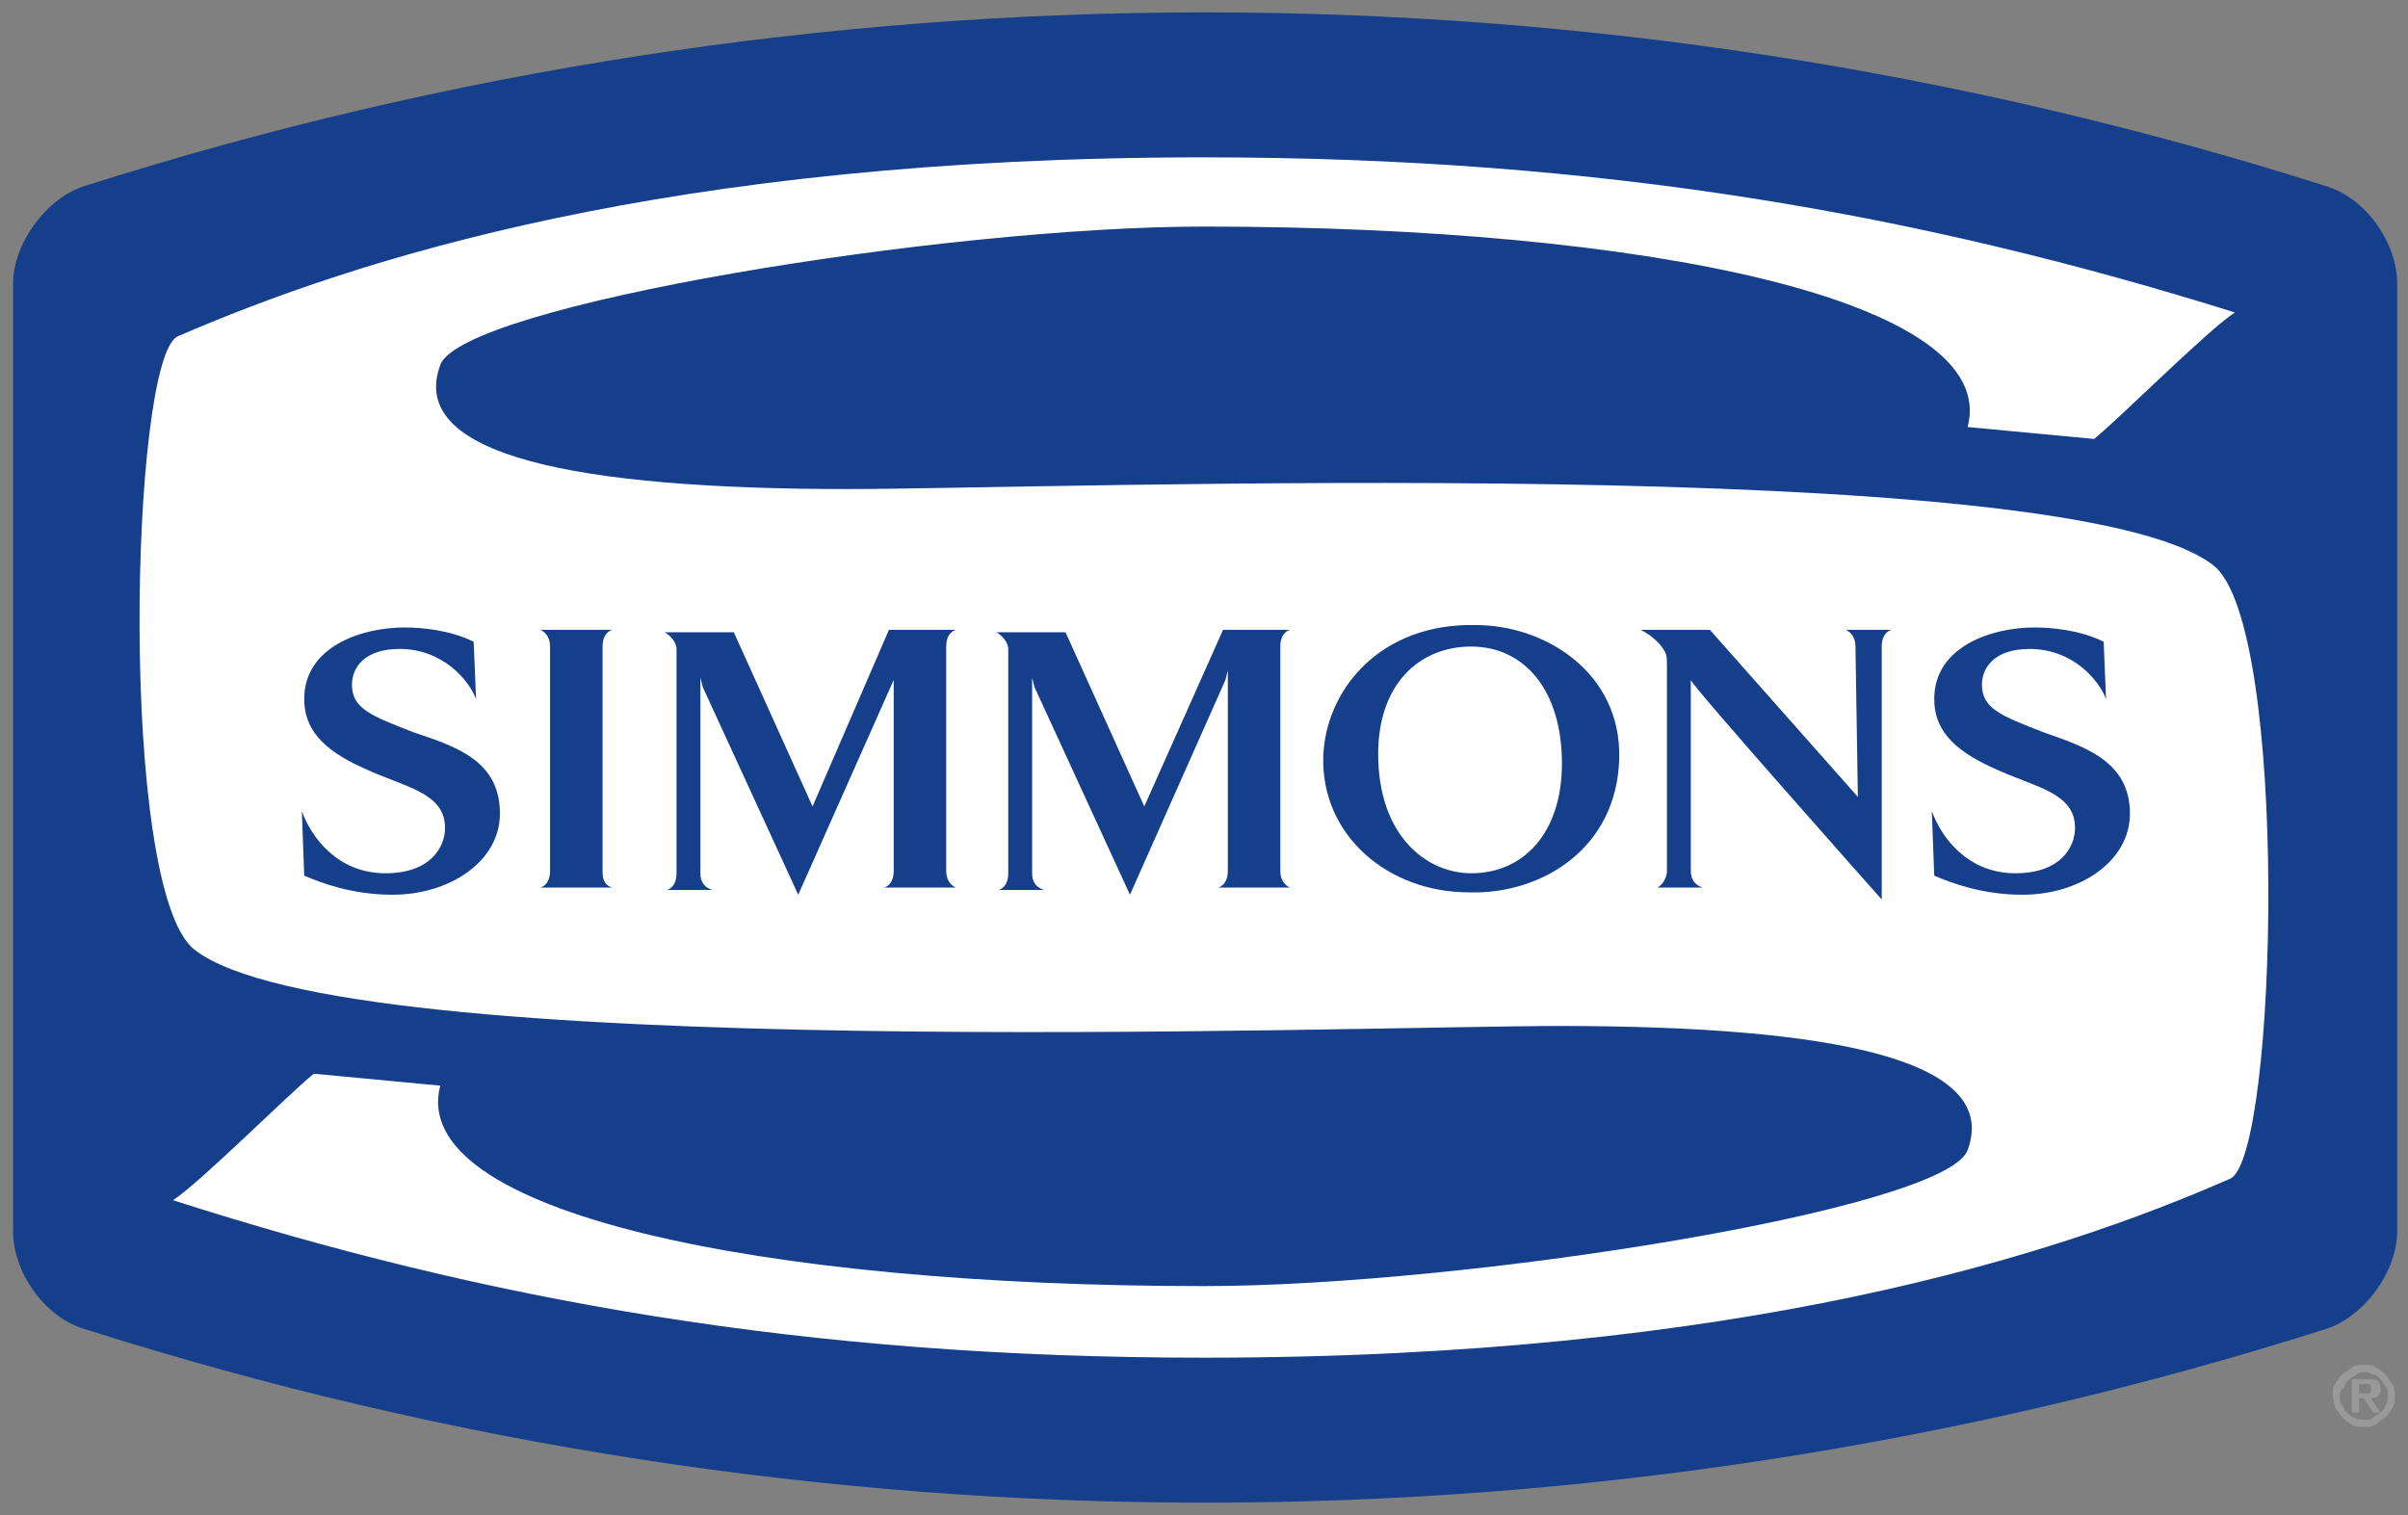
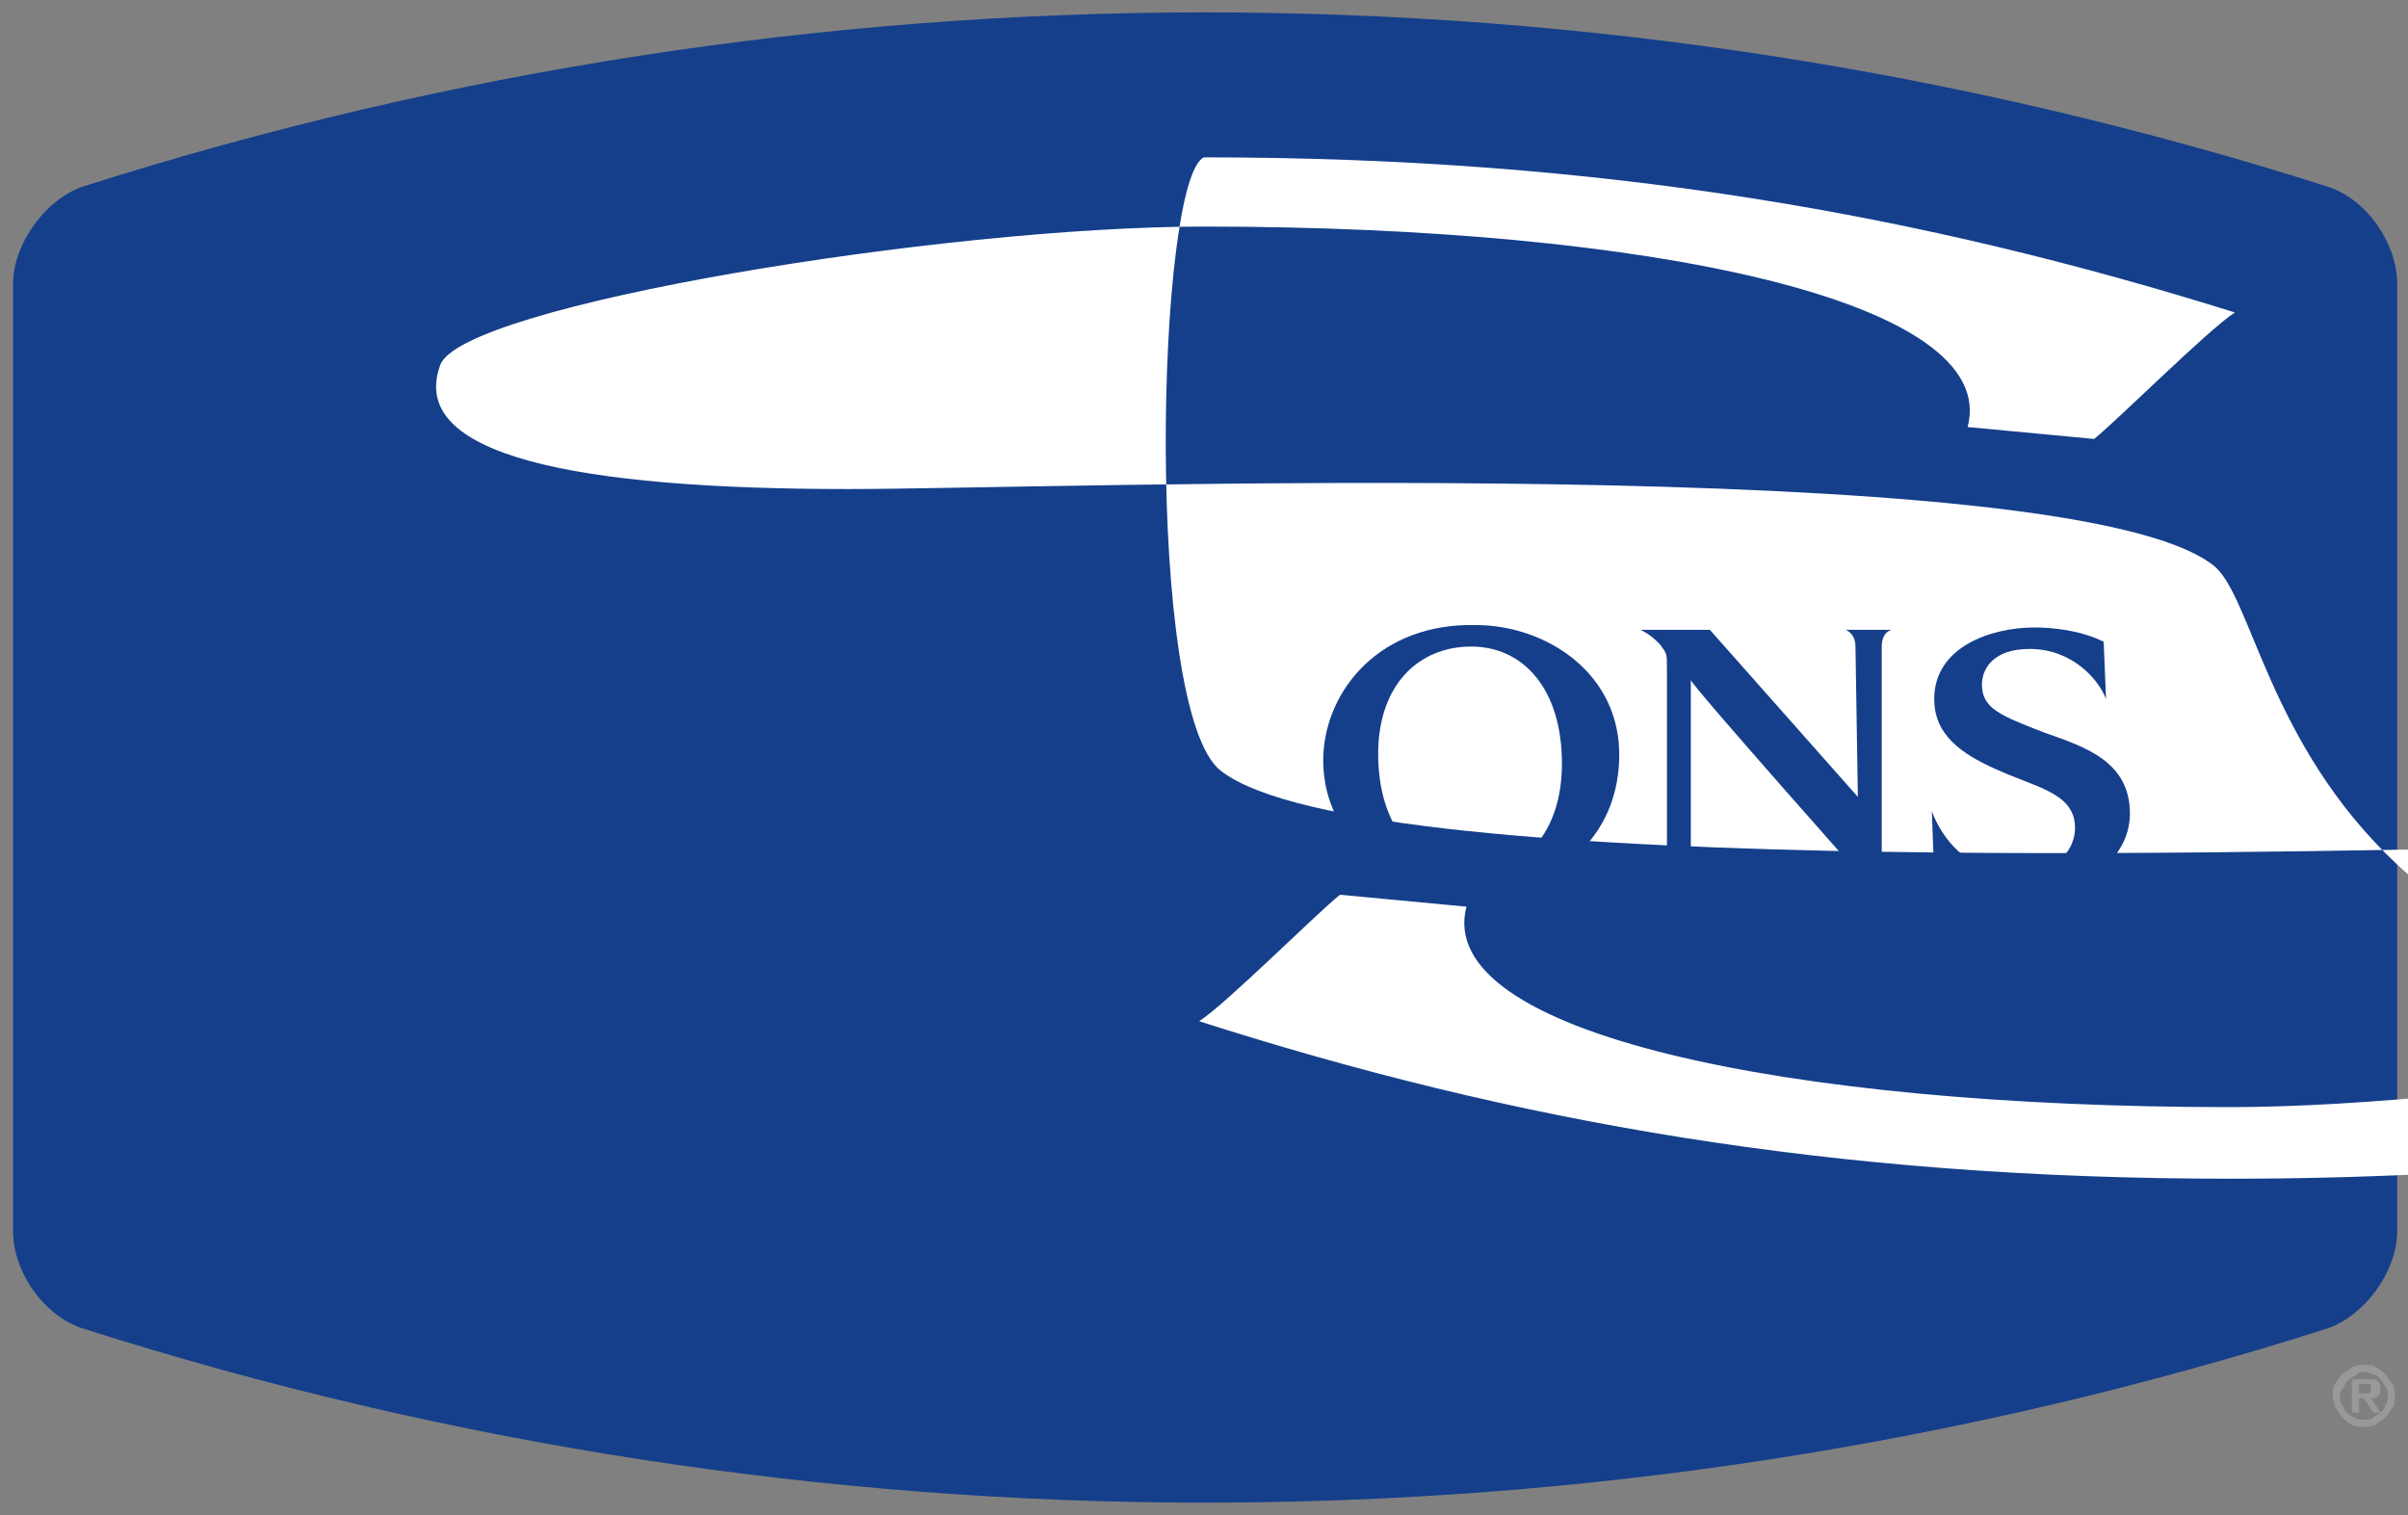
<svg xmlns="http://www.w3.org/2000/svg" xmlns:ns1="http://www.inkscape.org/namespaces/inkscape" xmlns:ns2="http://sodipodi.sourceforge.net/DTD/sodipodi-0.dtd" version="1.1" id="svg8" ns1:version="0.92.0 r15299" x="0px" y="0px" viewBox="0 0 100.9 63.5" style="enable-background:new 0 0 100.9 63.5;" xml:space="preserve">
  <rect x="0" y="0" width="100.9" height="63.5" fill="#808080" stroke="none" />
  <style type="text/css">
	.st0{fill:#153F8B;}
	.st1{fill:#FFFFFF;}
	.st2{fill:#999999;}
</style>
  <ns2:namedview bordercolor="#666666" borderopacity="1.0" fit-margin-bottom="0" fit-margin-left="0" fit-margin-right="0" fit-margin-top="0" id="base" ns1:current-layer="layer1" ns1:cx="49.950006" ns1:cy="31.225002" ns1:document-units="mm" ns1:pageopacity="0.0" ns1:pageshadow="2" ns1:window-height="744" ns1:window-maximized="1" ns1:window-width="1280" ns1:window-x="-4" ns1:window-y="-4" ns1:zoom="8.0280271" pagecolor="#ffffff" showgrid="false" units="px">
	</ns2:namedview>
  <g id="layer1" transform="translate(-91.784,-139.974)" ns1:groupmode="layer" ns1:label="Layer 1">
    <g id="g336" transform="translate(0.132,-0.132)">
      <path id="path255" ns1:connector-curvature="0" class="st0" d="M192.1,191.7c0,1.7-1.4,3.6-3,4.1c-30.5,9.7-63.4,9.7-93.9,0    c-1.7-0.5-3-2.4-3-4.1V152c0-1.7,1.4-3.6,3-4.1c30.5-9.7,63.4-9.7,93.9,0c1.7,0.5,3,2.4,3,4.1V191.7z" />
-       <path id="path257" ns1:connector-curvature="0" class="st1" d="M184.4,163.8c-6.1-4.8-48.6-3.2-57.2-3.2    c-11.4,0-18.5-1.4-17.1-5.2c0.9-2.5,21.1-5.8,32-5.8c18.6,0,33.4,3.1,32,8.4l5.3,0.5c1-0.8,4.8-4.6,5.9-5.3    c-13.1-4.1-26.5-6.5-43.2-6.5c-22.5,0-35.6,4.3-43,7.5c-2,0.9-2.5,23.2,0.7,25.7c6.1,4.8,48.6,3.2,57.2,3.2    c11.4,0,18.5,1.4,17.1,5.2c-0.9,2.5-21.1,5.7-32,5.7c-18.6,0-33.4-3.1-32-8.4l-5.3-0.5c-1,0.8-4.8,4.6-5.9,5.3    c13.1,4.2,26.5,6.6,43.2,6.6c22.5,0,35.7-4.3,43-7.5C187.1,188.6,187.6,166.3,184.4,163.8" />
+       <path id="path257" ns1:connector-curvature="0" class="st1" d="M184.4,163.8c-6.1-4.8-48.6-3.2-57.2-3.2    c-11.4,0-18.5-1.4-17.1-5.2c0.9-2.5,21.1-5.8,32-5.8c18.6,0,33.4,3.1,32,8.4l5.3,0.5c1-0.8,4.8-4.6,5.9-5.3    c-13.1-4.1-26.5-6.5-43.2-6.5c-2,0.9-2.5,23.2,0.7,25.7c6.1,4.8,48.6,3.2,57.2,3.2    c11.4,0,18.5,1.4,17.1,5.2c-0.9,2.5-21.1,5.7-32,5.7c-18.6,0-33.4-3.1-32-8.4l-5.3-0.5c-1,0.8-4.8,4.6-5.9,5.3    c13.1,4.2,26.5,6.6,43.2,6.6c22.5,0,35.7-4.3,43-7.5C187.1,188.6,187.6,166.3,184.4,163.8" />
      <g id="g323">
        <g>
          <path id="path259_8_" ns1:connector-curvature="0" class="st0" d="M112.6,174.2c0,2-2.1,3.4-4.5,3.4c-1.7,0-3-0.5-3.7-0.8      l-0.1-2.7c0.4,1.1,1.5,2.6,3.5,2.6c1.9,0,2.5-1.1,2.5-1.9c0-1.5-1.7-1.7-3.4-2.5c-1.8-0.8-2.5-1.7-2.5-2.9c0-2.2,2.4-3,4.2-3      c0.7,0,1.9,0.1,2.9,0.6l0.1,2.4c-0.3-0.8-1.4-2.1-3.2-2.1c-1.5,0-2,0.8-2,1.5c0,1,0.8,1.3,2.6,2      C110.8,171.4,112.6,172,112.6,174.2" />
          <path id="path261_8_" ns1:connector-curvature="0" class="st0" d="M180.9,174.2c0,2-2.1,3.4-4.5,3.4c-1.7,0-3-0.5-3.7-0.8      l-0.1-2.7c0.4,1.1,1.5,2.6,3.5,2.6c1.9,0,2.5-1.1,2.5-1.9c0-1.5-1.7-1.7-3.4-2.5c-1.8-0.8-2.5-1.7-2.5-2.9c0-2.2,2.4-3,4.2-3      c0.7,0,1.9,0.1,2.9,0.6l0.1,2.4c-0.3-0.8-1.4-2.1-3.2-2.1c-1.5,0-2,0.8-2,1.5c0,1,0.8,1.3,2.6,2      C179,171.4,180.9,172,180.9,174.2" />
          <path id="path263_8_" ns1:connector-curvature="0" class="st0" d="M117.3,166.5c-0.3,0.1-0.4,0.4-0.4,0.7v9.4      c0,0.4,0.1,0.6,0.4,0.7h-3c0.3-0.1,0.4-0.4,0.4-0.7v-9.4c0-0.4-0.2-0.6-0.4-0.7H117.3z" />
          <path id="path265_8_" ns1:connector-curvature="0" class="st0" d="M128.9,166.5h2.8c-0.3,0.1-0.4,0.4-0.4,0.7v9.4      c0,0.4,0.2,0.6,0.4,0.7h-3c0.3-0.1,0.4-0.4,0.4-0.7v-8c0-0.2,0-0.4,0-0.4v0.4l-4,9l-4-8.7l-0.1-0.4v0.4v7.8      c0,0.4,0.2,0.6,0.5,0.7h-1.9c0.3-0.1,0.4-0.4,0.4-0.7v-9.4c0-0.3-0.3-0.6-0.5-0.7h2.9l3.3,7.3L128.9,166.5z" />
-           <path id="path267_8_" ns1:connector-curvature="0" class="st0" d="M142.9,166.5h2.8c-0.3,0.1-0.4,0.4-0.4,0.7v9.4      c0,0.4,0.2,0.6,0.4,0.7h-3c0.3-0.1,0.4-0.4,0.4-0.7v-8c0-0.2,0-0.4,0-0.4l-0.1,0.4l-4,9l-4-8.7l-0.1-0.4v0.4v7.8      c0,0.4,0.2,0.6,0.5,0.7h-1.9c0.3-0.1,0.4-0.4,0.4-0.7v-9.4c0-0.3-0.3-0.6-0.5-0.7h2.9l3.3,7.3L142.9,166.5z" />
          <path id="path269_8_" ns1:connector-curvature="0" class="st0" d="M153.2,177.5c-3.4,0-6.2-2.4-6.1-5.7      c0.1-2.8,2.4-5.6,6.4-5.5c2.9,0,6.1,2,6,5.6C159.4,175.7,156.2,177.6,153.2,177.5 M149.4,171.7c0,3.4,2,5,3.9,5      c2.2,0,3.8-1.7,3.8-4.6c0-3.1-1.6-4.9-3.8-4.9C151.1,167.2,149.4,168.8,149.4,171.7" />
          <path id="path271_8_" ns1:connector-curvature="0" class="st0" d="M169.4,167.2c0-0.4-0.2-0.6-0.4-0.7h1.9      c-0.3,0.1-0.4,0.4-0.4,0.7v10.6c0,0-8-9-8-9.2v8c0,0.4,0.2,0.6,0.5,0.7h-1.9c0.2-0.1,0.4-0.4,0.4-0.7v-8.5c0-0.6,0-0.6-0.3-1      c-0.2-0.2-0.4-0.4-0.8-0.6h2.9l6.2,7L169.4,167.2z" />
        </g>
      </g>
      <path id="path275" ns1:connector-curvature="0" class="st2" d="M189.4,198.6c0-0.2,0-0.4,0.1-0.5c0.1-0.2,0.2-0.3,0.3-0.4    c0.1-0.1,0.3-0.2,0.4-0.3c0.2-0.1,0.3-0.1,0.5-0.1c0.2,0,0.4,0,0.5,0.1c0.2,0.1,0.3,0.2,0.4,0.3c0.1,0.1,0.2,0.3,0.3,0.4    c0.1,0.2,0.1,0.3,0.1,0.5c0,0.2,0,0.4-0.1,0.5c-0.1,0.2-0.2,0.3-0.3,0.4c-0.1,0.1-0.3,0.2-0.4,0.3c-0.2,0.1-0.3,0.1-0.5,0.1    c-0.2,0-0.4,0-0.5-0.1c-0.2-0.1-0.3-0.2-0.4-0.3c-0.1-0.1-0.2-0.3-0.3-0.4C189.5,199,189.4,198.8,189.4,198.6 M189.7,198.6    c0,0.2,0,0.3,0.1,0.4c0.1,0.1,0.1,0.3,0.2,0.3c0.1,0.1,0.2,0.2,0.3,0.2c0.1,0.1,0.3,0.1,0.4,0.1c0.2,0,0.3,0,0.4-0.1    c0.1-0.1,0.2-0.1,0.3-0.2c0.1-0.1,0.2-0.2,0.2-0.3c0.1-0.1,0.1-0.3,0.1-0.4c0-0.2,0-0.3-0.1-0.4c-0.1-0.1-0.1-0.2-0.2-0.3    c-0.1-0.1-0.2-0.2-0.3-0.2c-0.1,0-0.2-0.1-0.3-0.1c-0.2,0-0.3,0-0.4,0.1c-0.1,0.1-0.2,0.1-0.3,0.2c-0.1,0.1-0.2,0.2-0.2,0.3    C189.7,198.4,189.7,198.5,189.7,198.6 M190.3,197.9h0.6c0.2,0,0.3,0,0.4,0.1c0.1,0.1,0.1,0.2,0.1,0.3s0,0.2-0.1,0.3    s-0.2,0.1-0.3,0.1l0.4,0.6h-0.3l-0.4-0.6h-0.2v0.6h-0.3v-1.4L190.3,197.9z M190.5,198.5h0.2h0.1h0.1c0,0,0.1,0,0.1-0.1v-0.1v-0.1    c0,0,0-0.1-0.1-0.1h-0.1h-0.1h-0.2V198.5z" />
    </g>
  </g>
</svg>